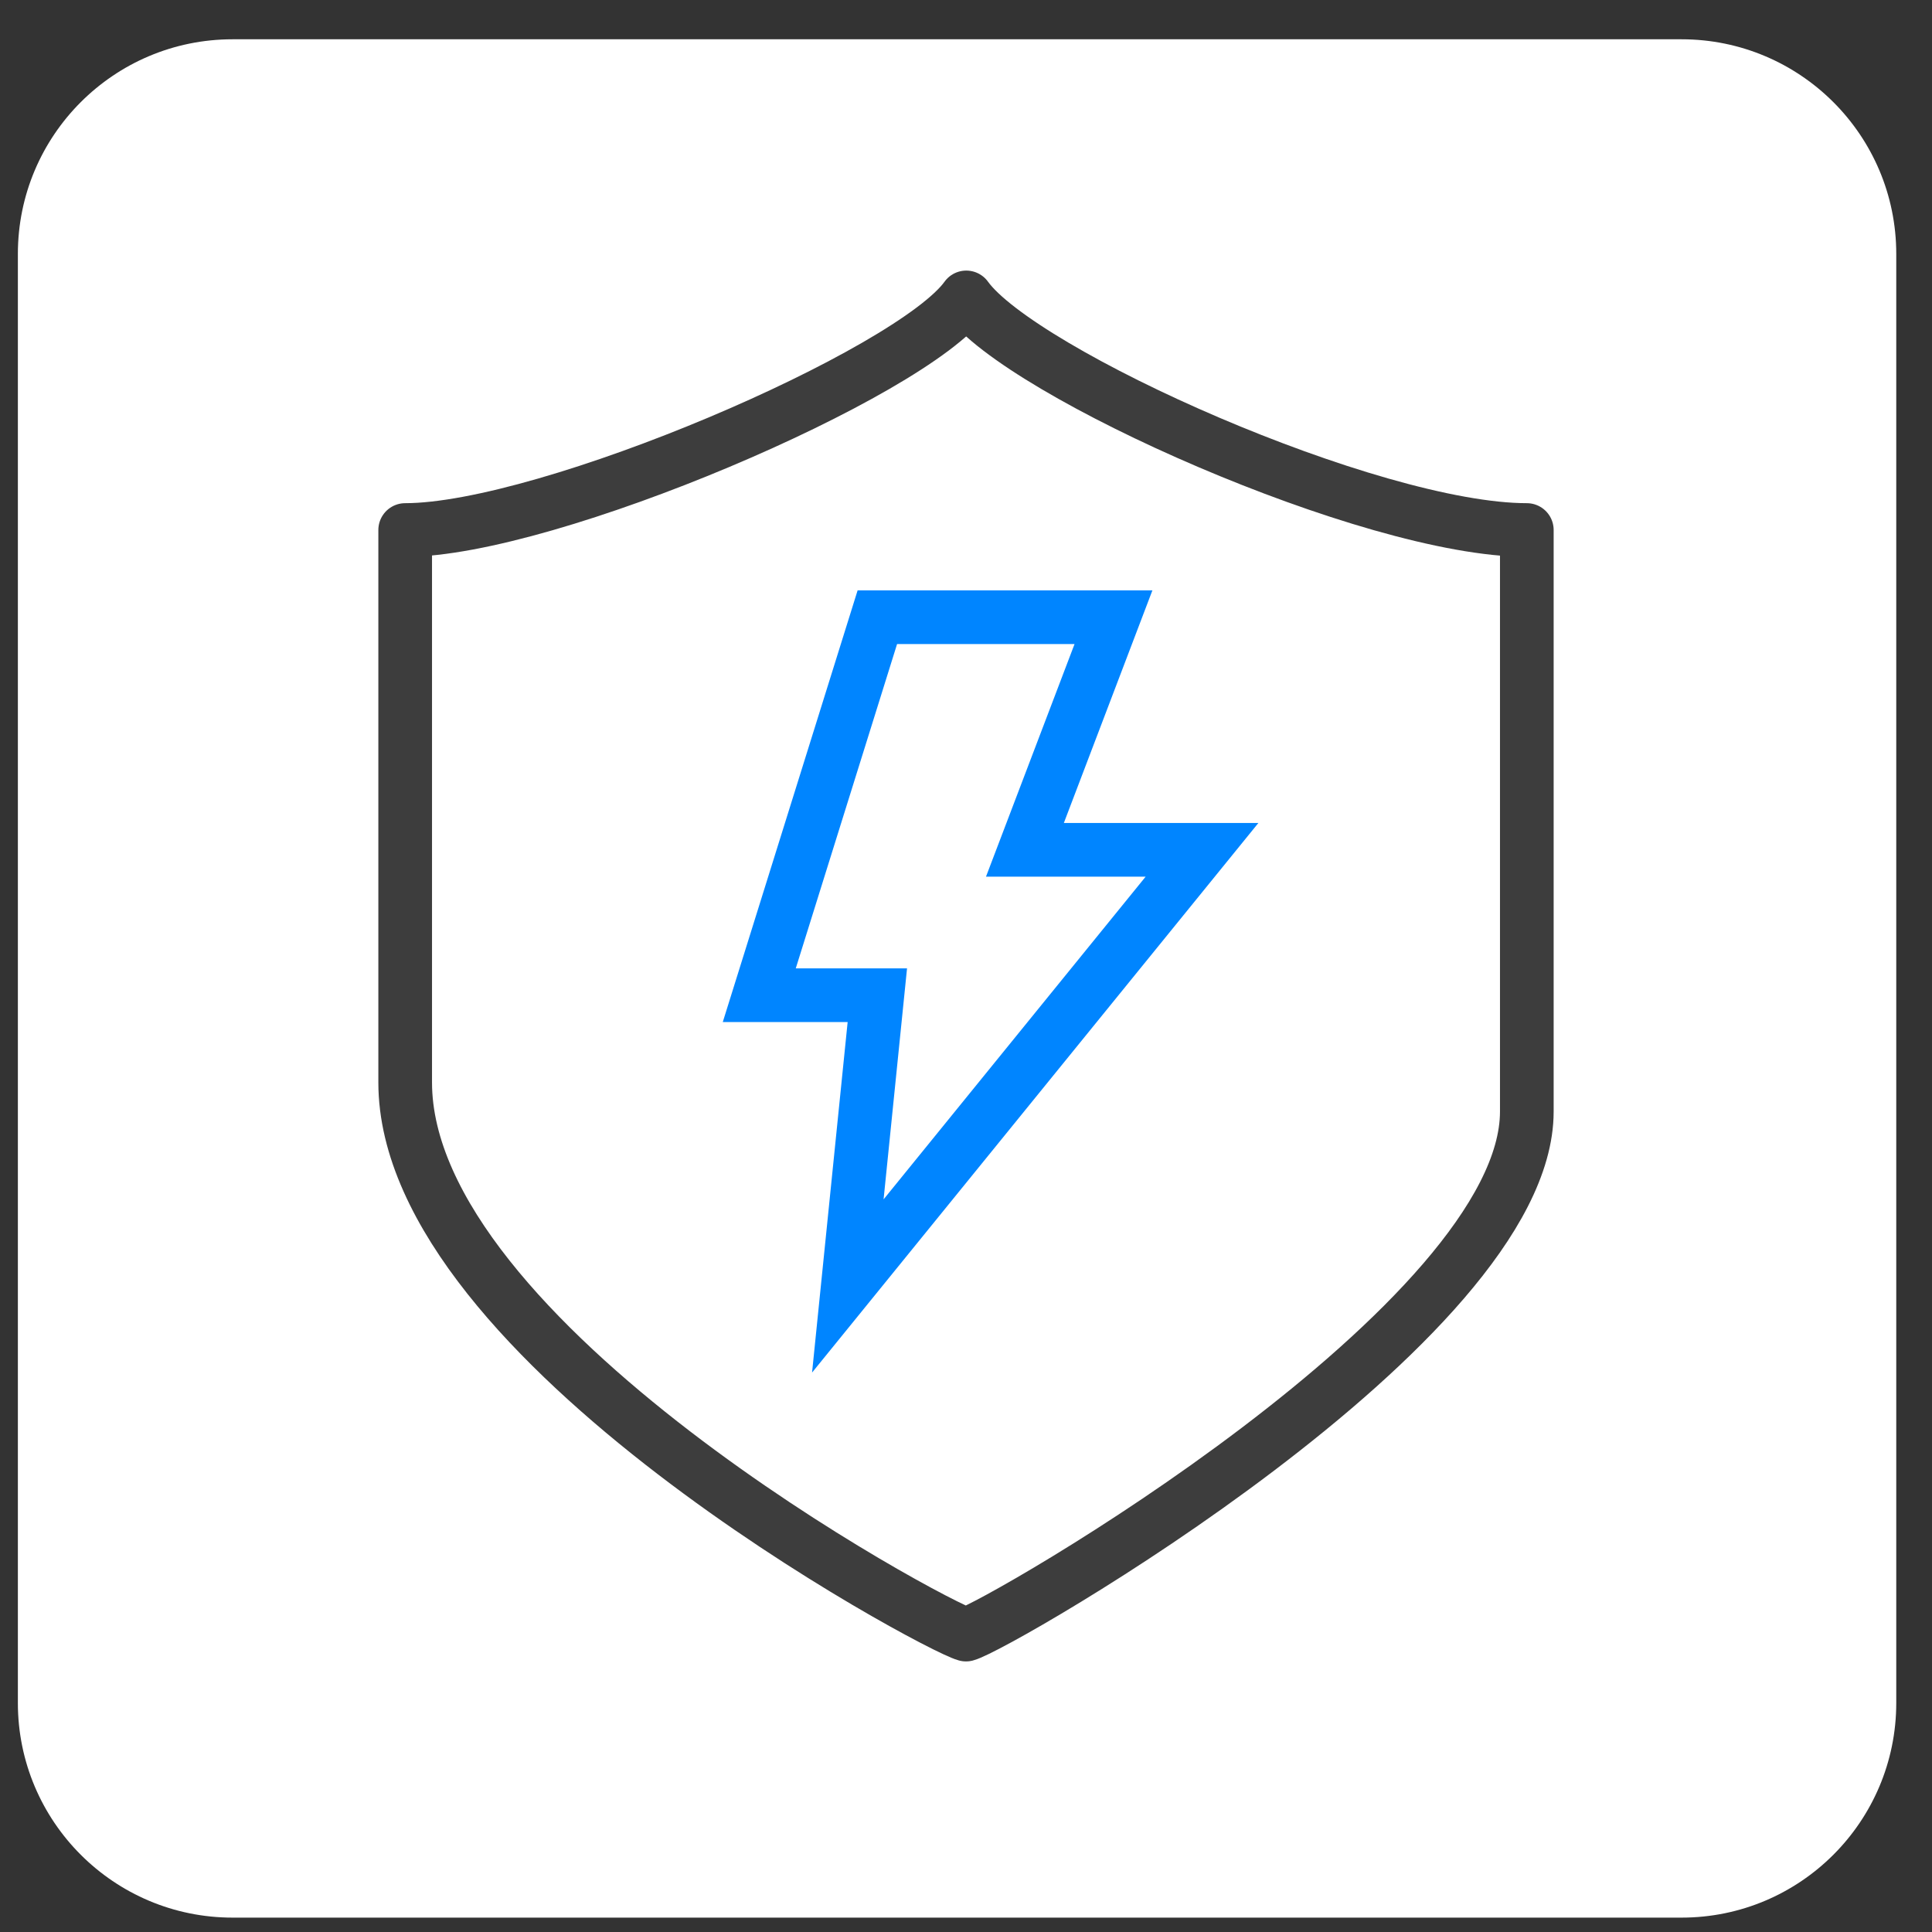
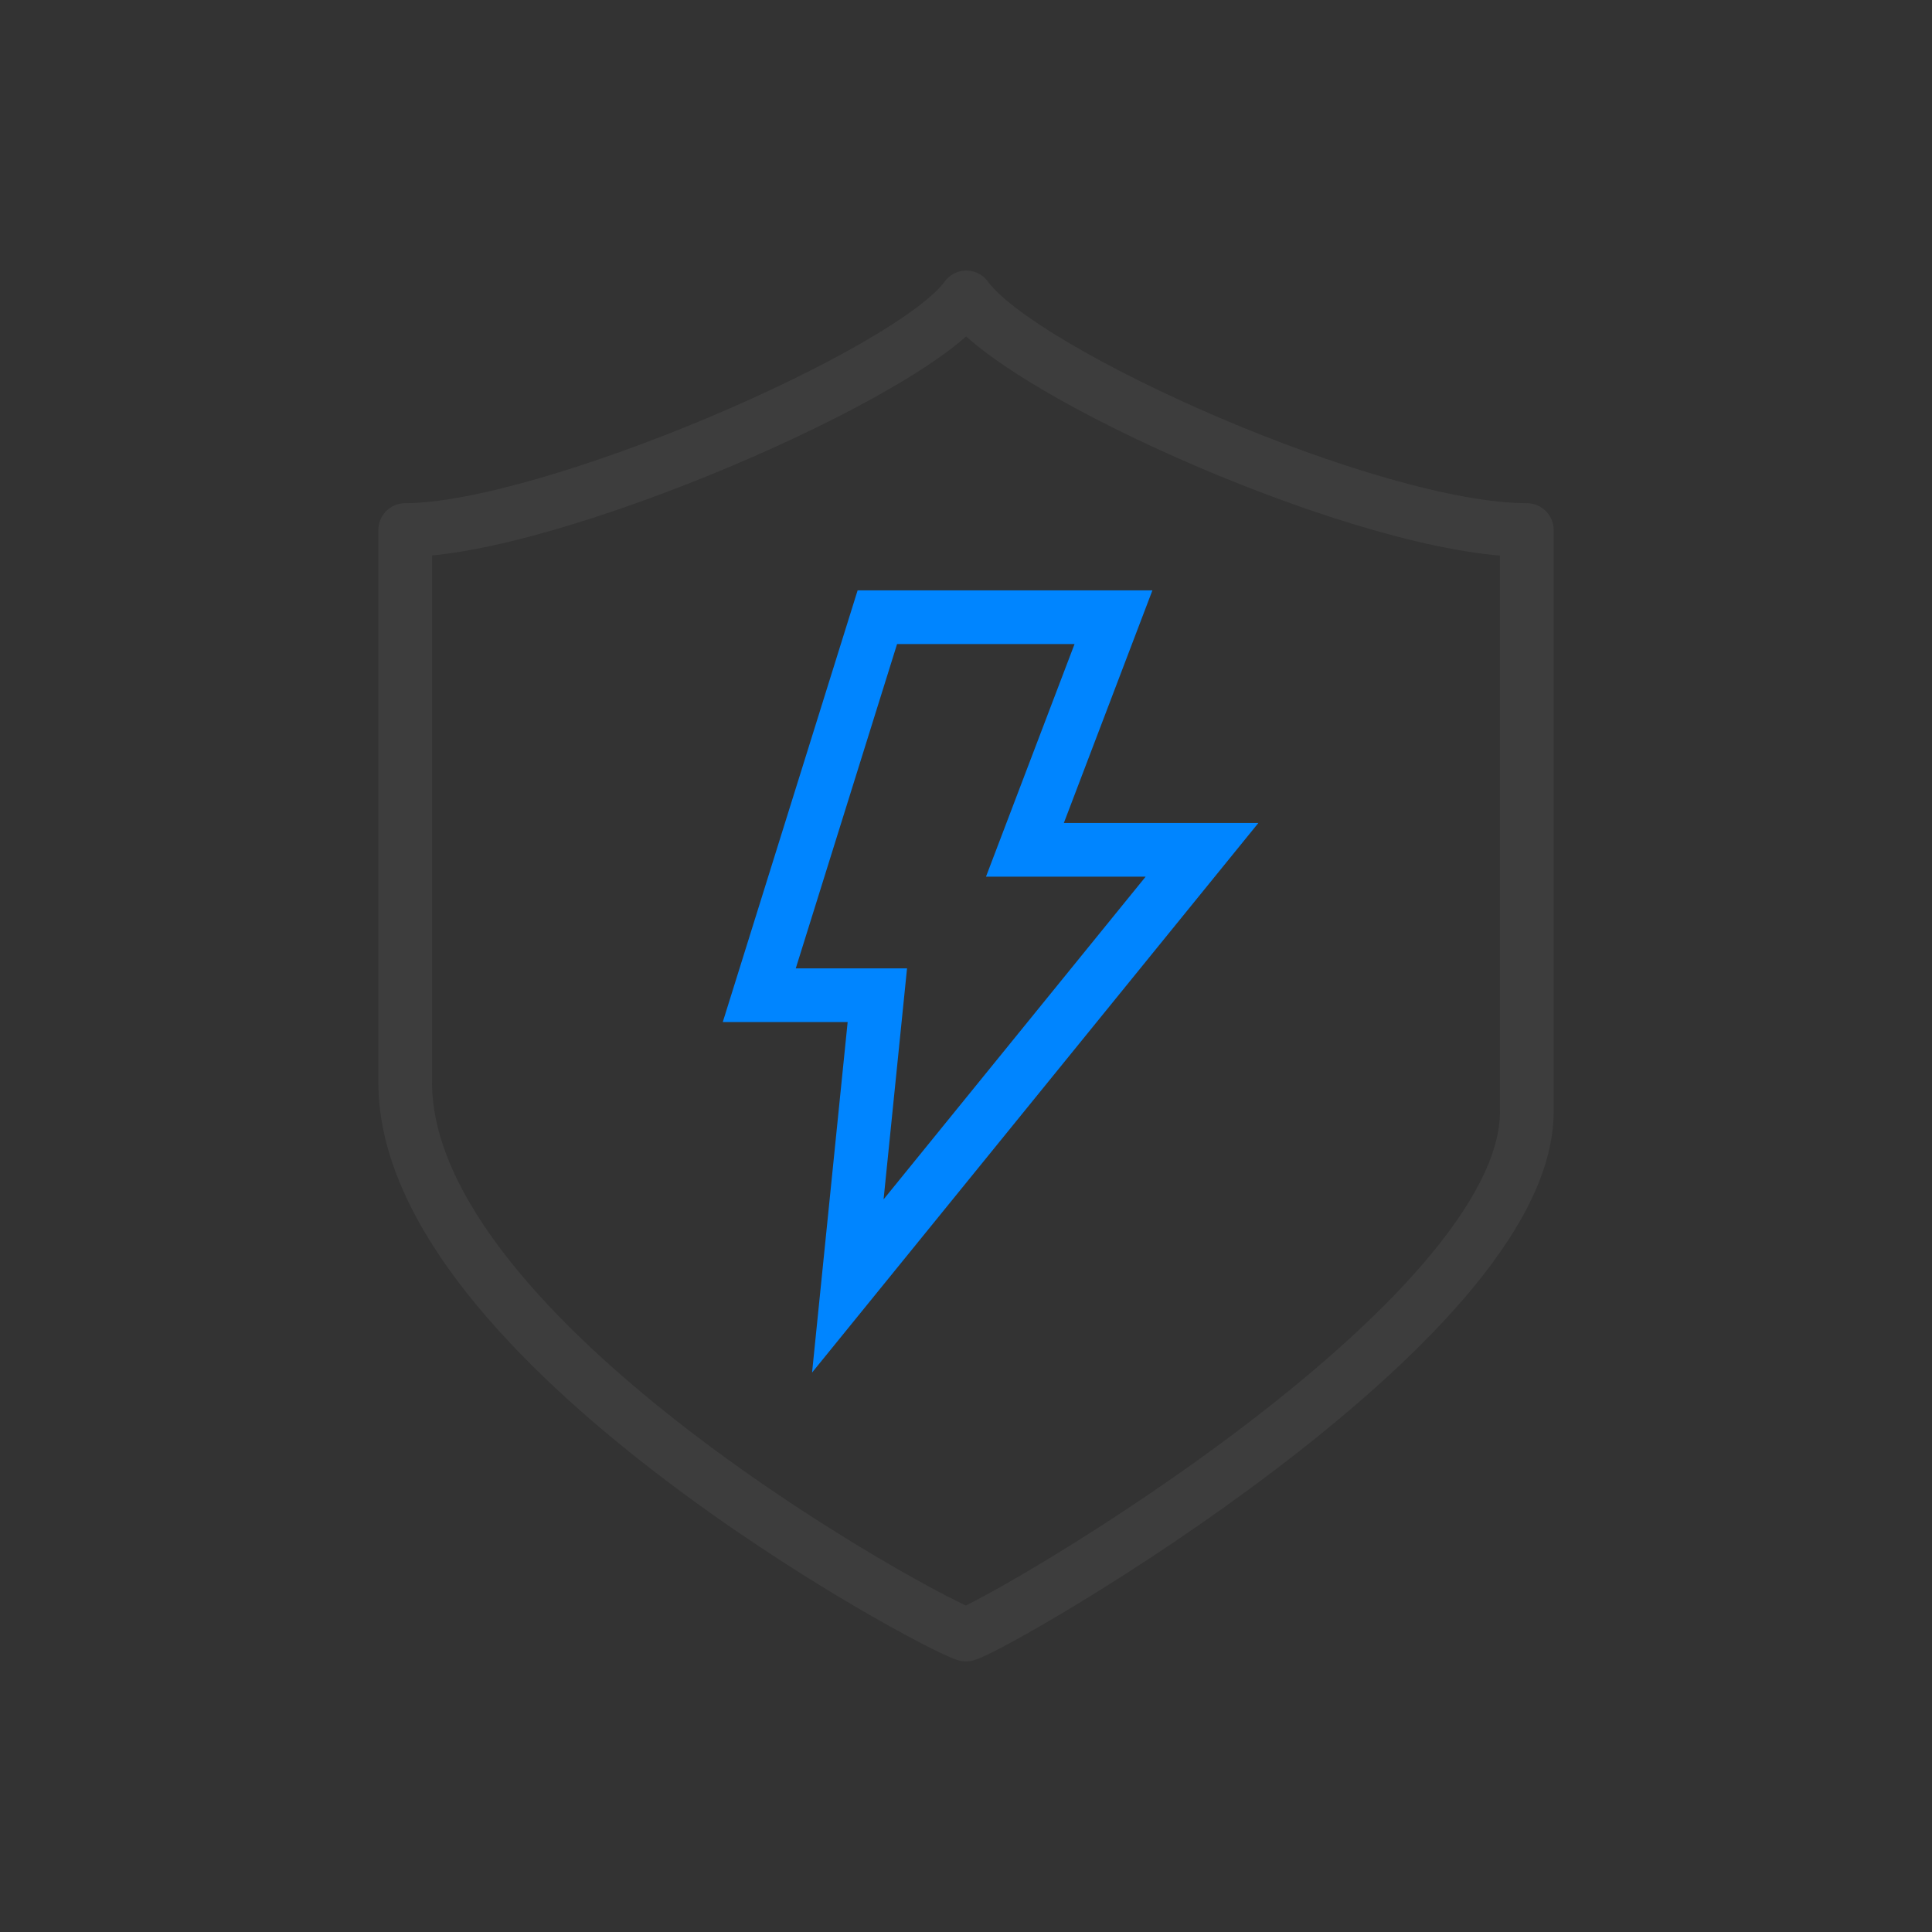
<svg xmlns="http://www.w3.org/2000/svg" width="36" height="36" viewBox="0 0 36 36" fill="none">
  <rect x="0" y="0" width="36" height="36" fill="#333333" stroke="none" />
-   <path d="M0.333 4.732C0.333 2.523 2.124 0.732 4.333 0.732H31.334C33.543 0.732 35.334 2.523 35.334 4.732V31.732C35.334 33.941 33.543 35.732 31.334 35.732H4.333C2.124 35.732 0.333 33.941 0.333 31.732V4.732Z" fill="white" />
  <g clip-path="url(#clip0_85_631)">
    <path d="M18.005 5.542C16.988 6.961 10.212 9.876 7.55 9.876V20.17C7.55 25.008 17.417 30.301 18 30.458C18.583 30.306 28.45 24.639 28.45 20.712V9.876C25.546 9.876 19.023 6.961 18.005 5.542Z" stroke="#3D3D3D" stroke-linejoin="round" />
    <path d="M20.748 11.501H16.348L14.148 18.544H16.348L15.798 23.962L22.398 15.835H19.098L20.748 11.501Z" stroke="#0085FF" stroke-miterlimit="10" />
  </g>
  <defs>
    <clipPath id="clip0_85_631">
      <rect width="22" height="26" fill="white" transform="translate(7 5)" />
    </clipPath>
  </defs>
</svg>